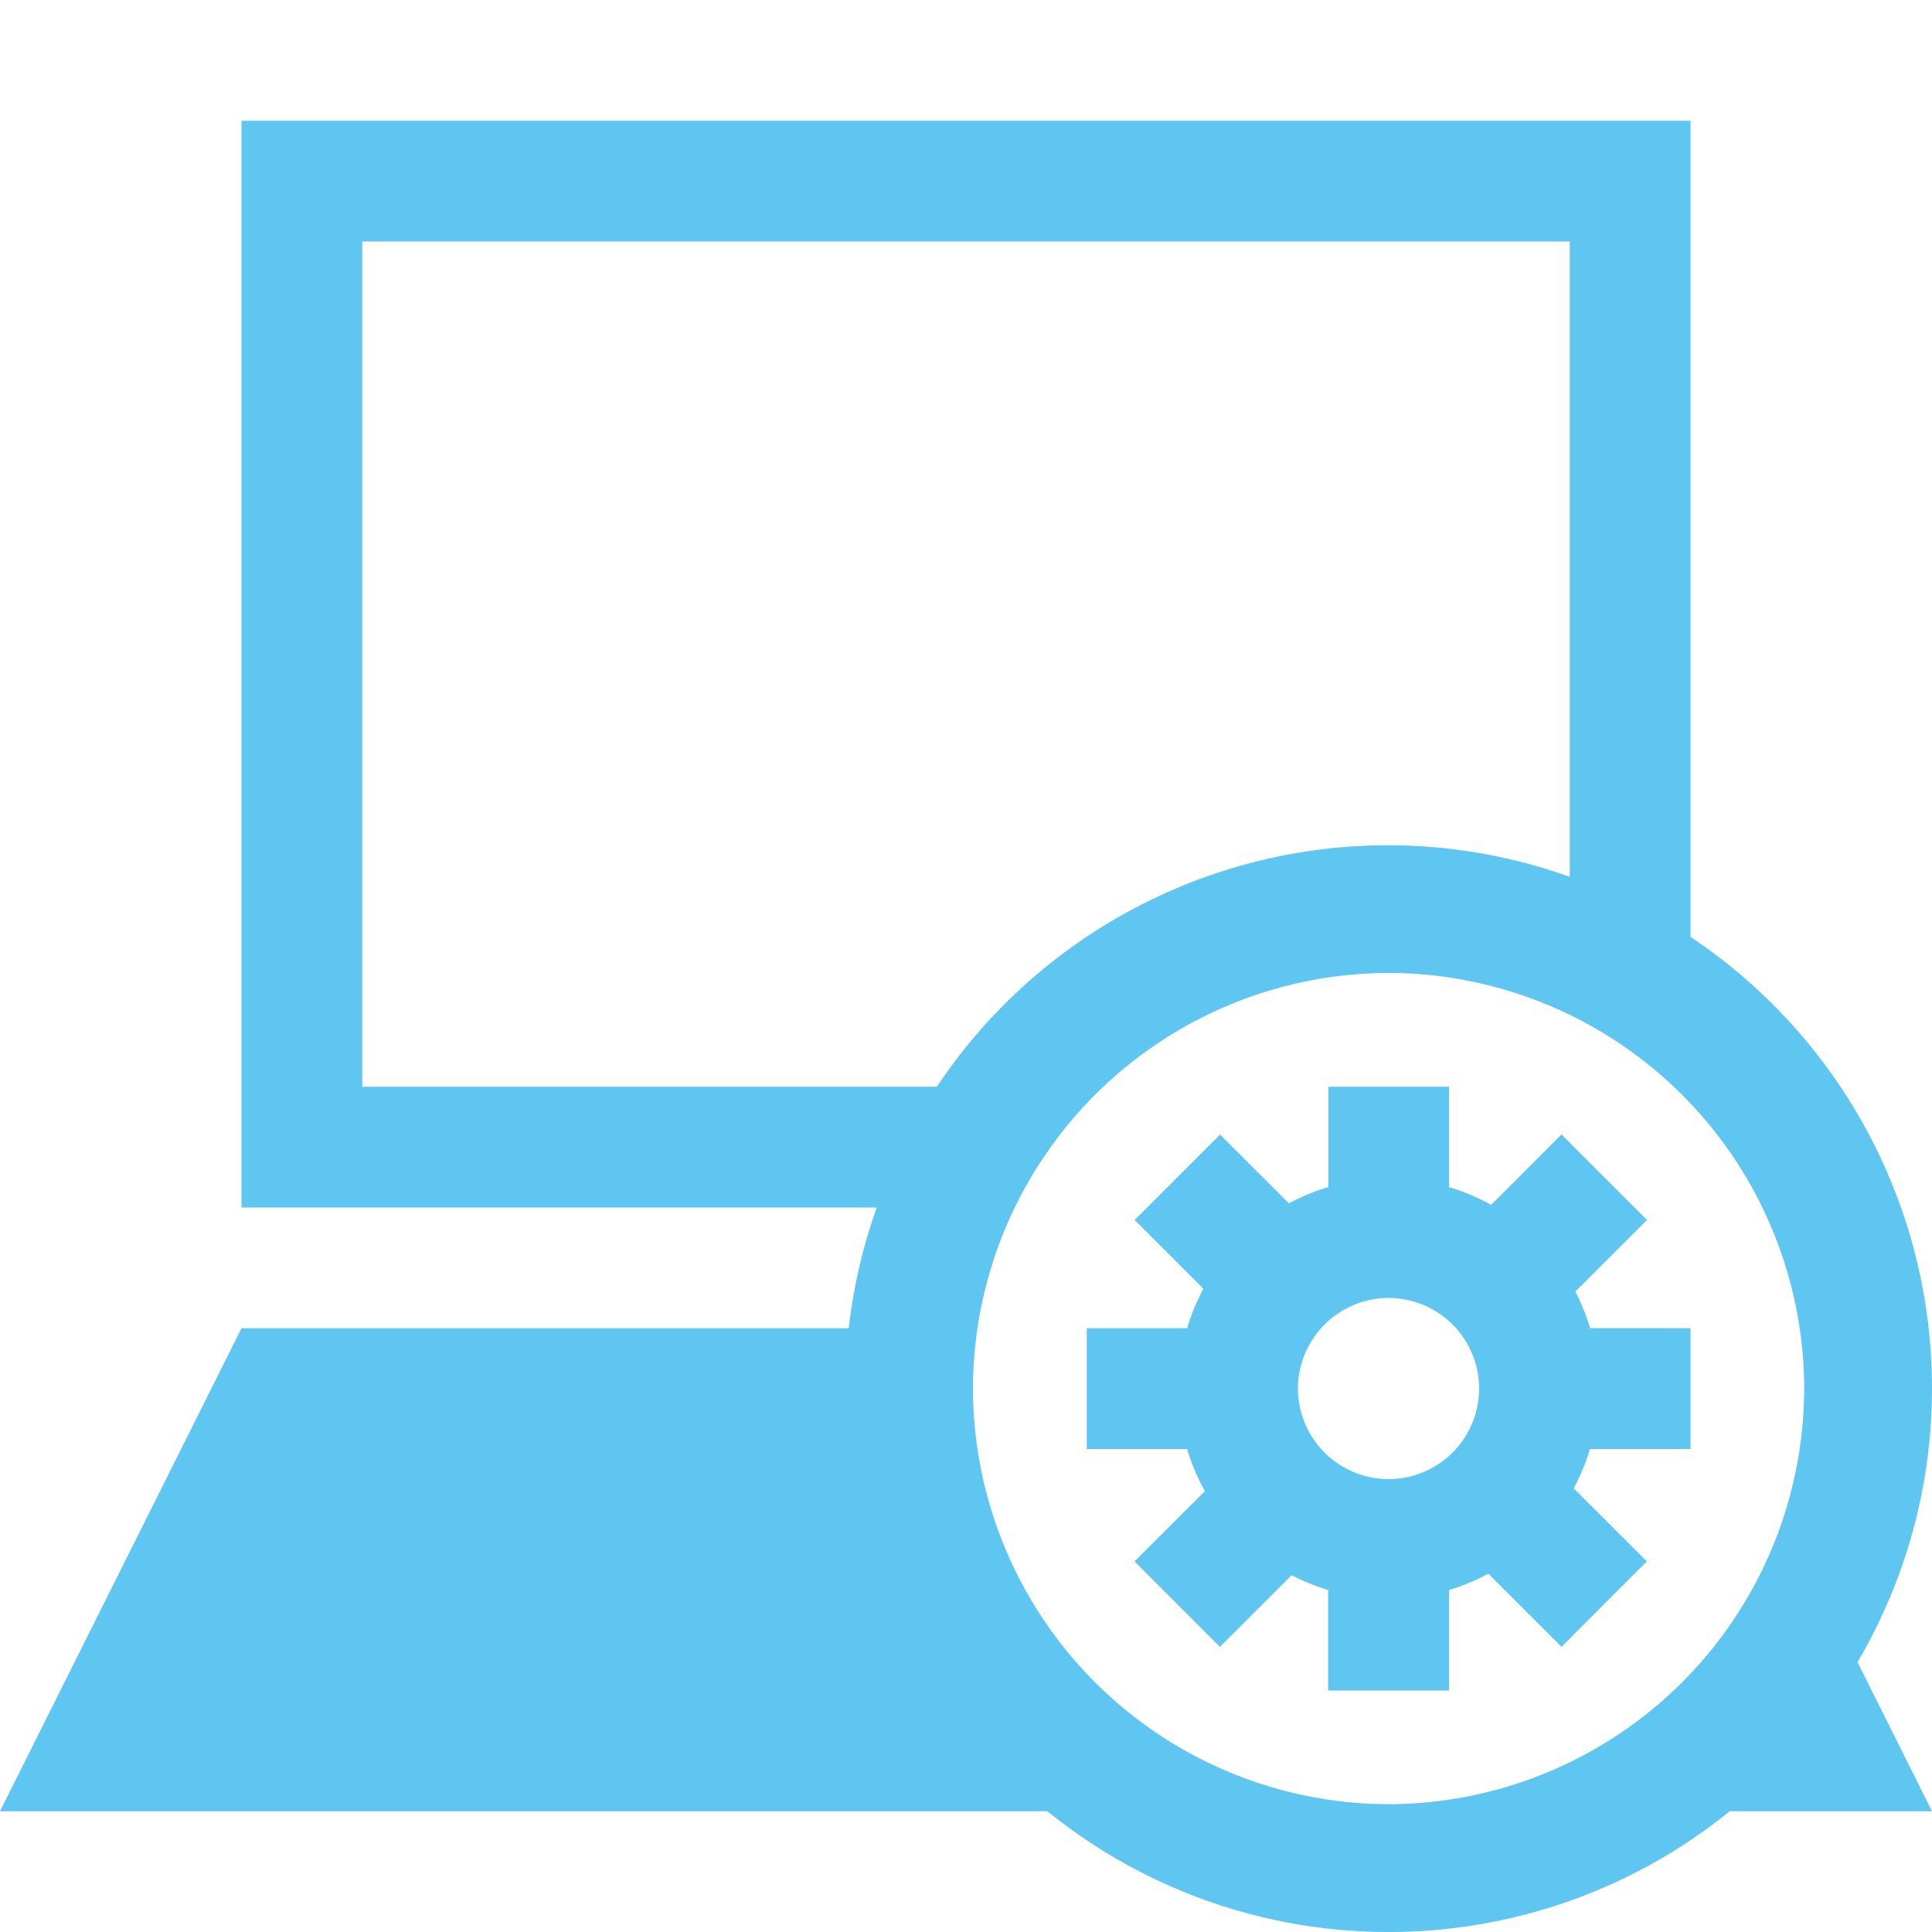
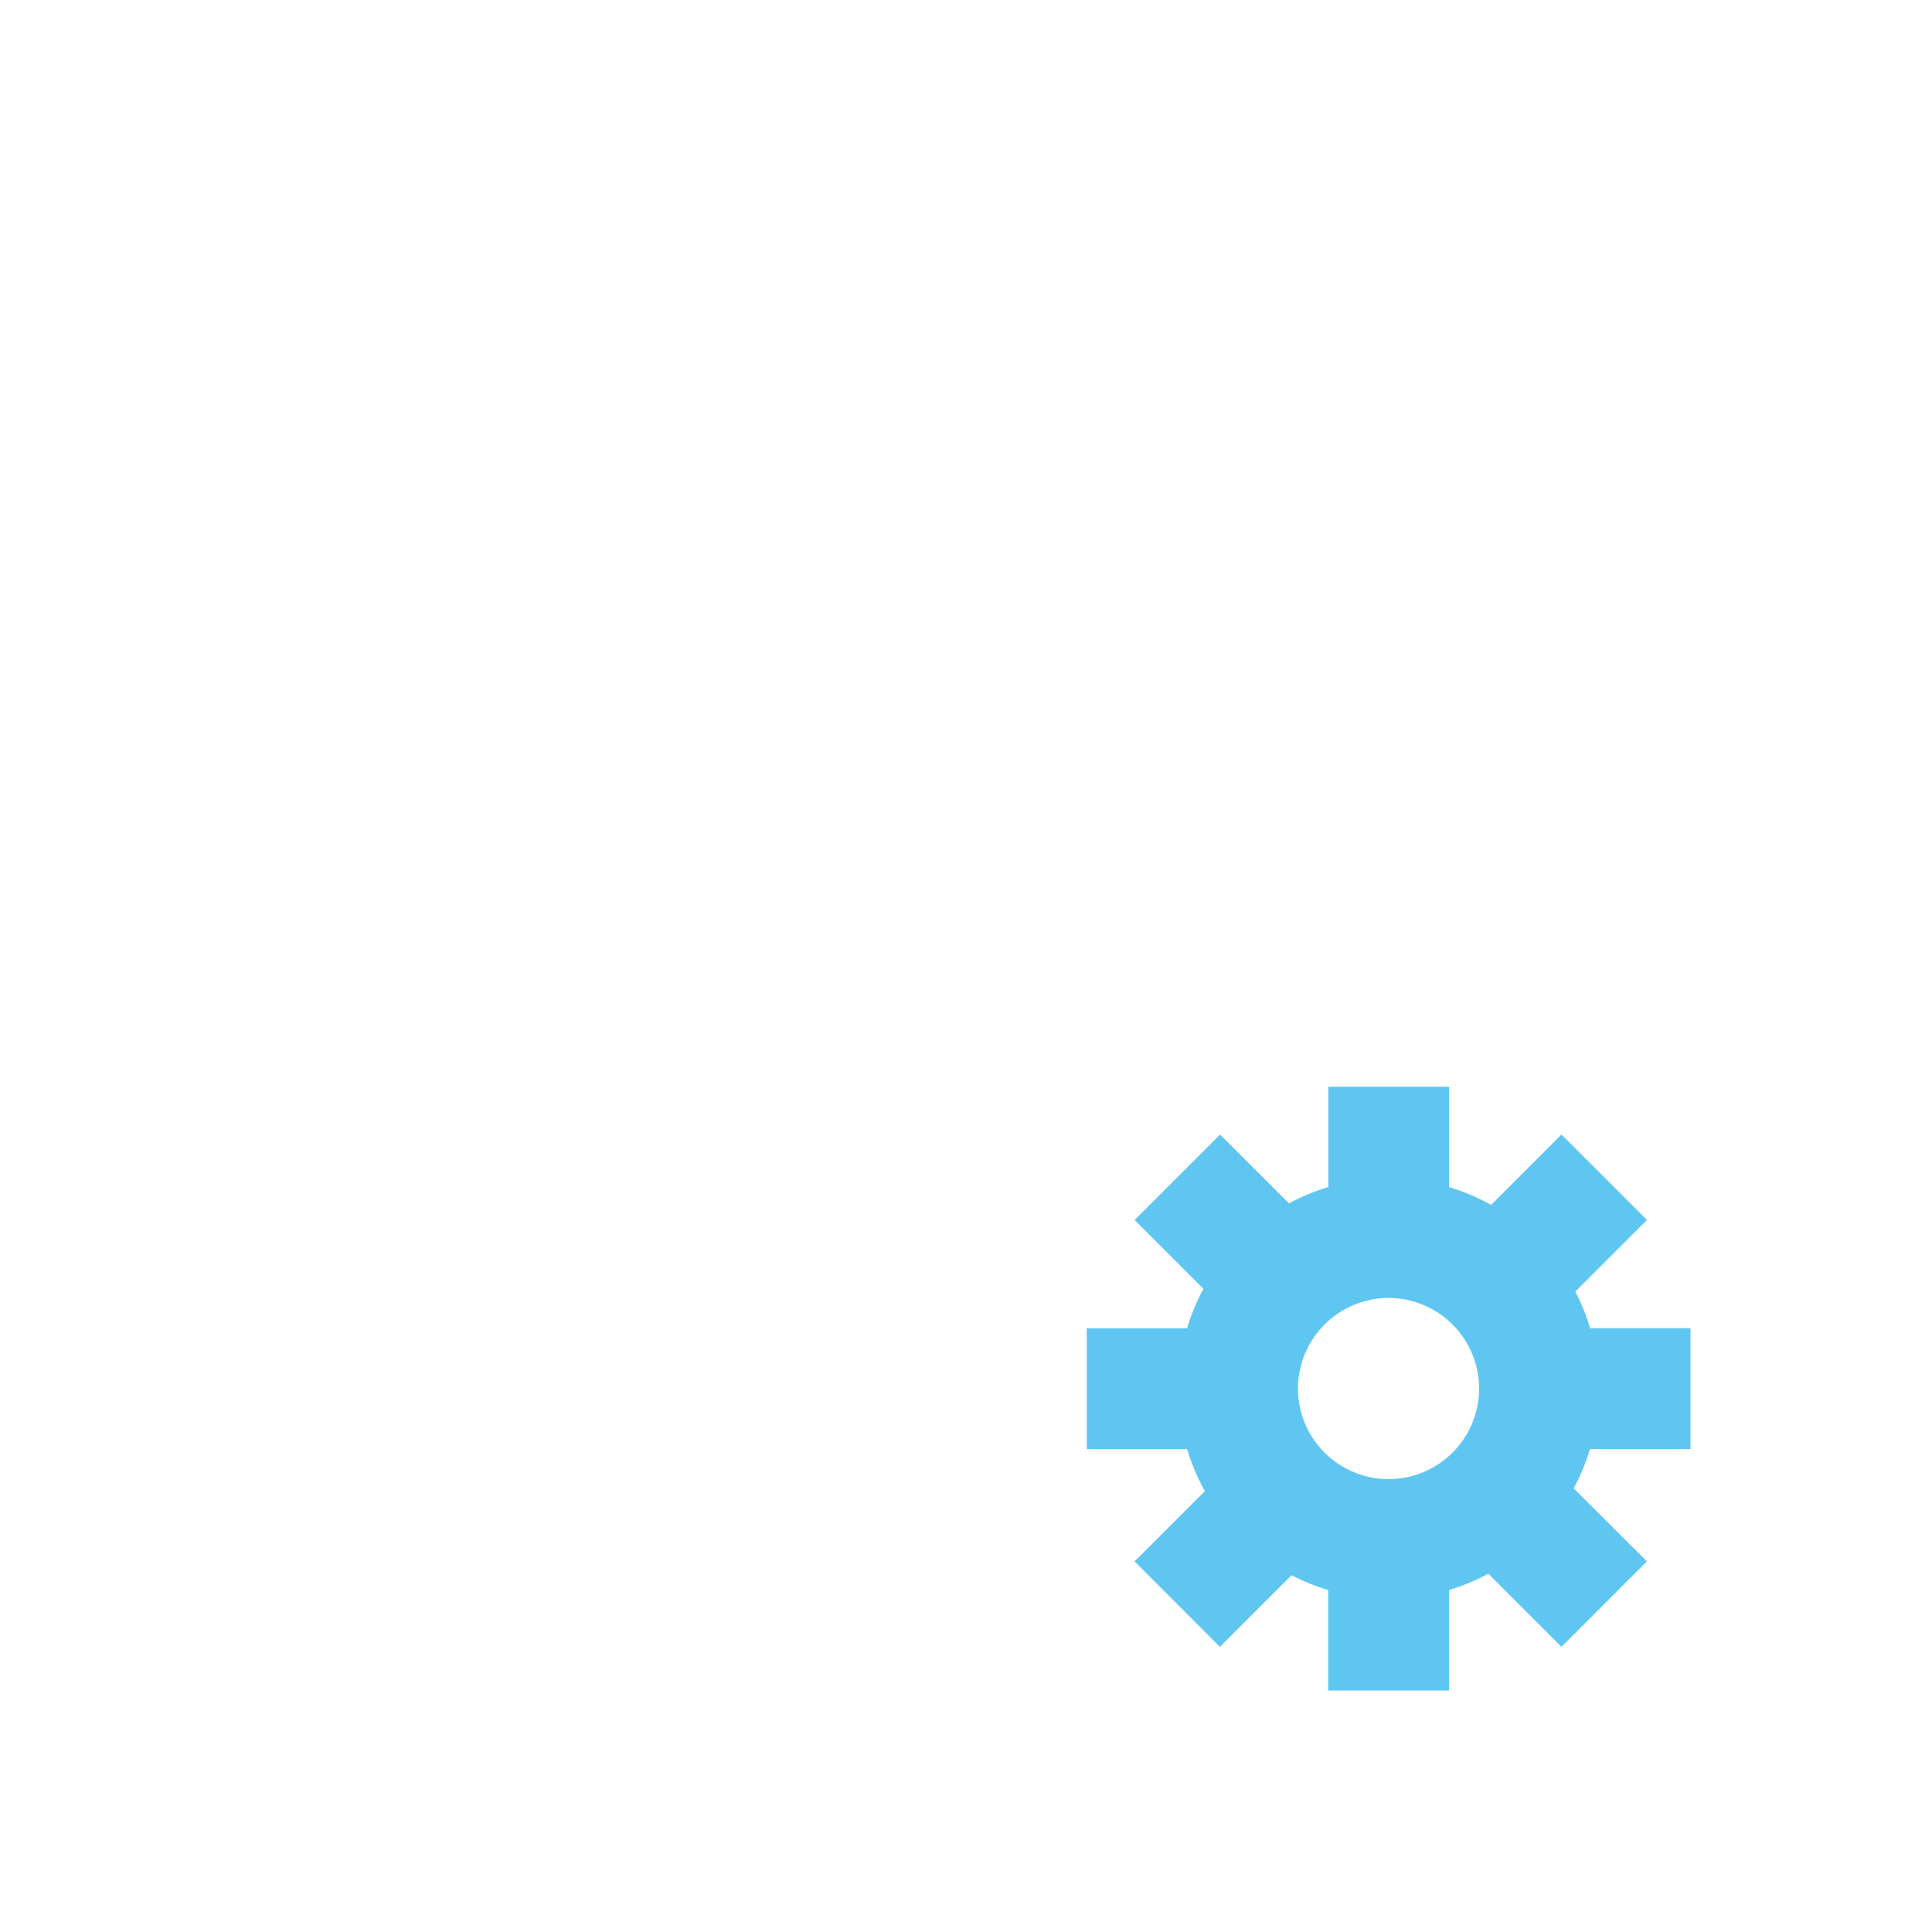
<svg xmlns="http://www.w3.org/2000/svg" viewBox="0 0 32 32" xml:space="preserve">
  <path fill="none" d="M0 0h32v32H0z" />
-   <path d="M30.766 27.531A8.952 8.952 0 0 0 32 23a8.99 8.99 0 0 0-4-7.482V2H4v18h10.522a8.933 8.933 0 0 0-.464 2H4l-4 8h17.349A8.97 8.97 0 0 0 23 32a8.962 8.962 0 0 0 5.649-2H32l-1.234-2.469zM6 18V4h20v10.523A8.951 8.951 0 0 0 23 14a8.986 8.986 0 0 0-7.483 4H6zm10.115 5A6.898 6.898 0 0 1 23 16.115 6.898 6.898 0 0 1 29.883 23 6.898 6.898 0 0 1 23 29.883 6.898 6.898 0 0 1 16.115 23z" fill="#5fc6f1" class="fill-000000" />
  <path d="M28 24v-2.001h-1.663a3.446 3.446 0 0 0-.245-.606l1.187-1.187-1.416-1.415-1.165 1.166a3.43 3.43 0 0 0-.697-.294V18h-2v1.662a3.366 3.366 0 0 0-.652.27l-1.141-1.14-1.415 1.415 1.14 1.14a3.47 3.47 0 0 0-.271.653H18v2h1.662c.073.246.172.479.295.698l-1.165 1.163 1.413 1.416 1.188-1.187c.192.101.394.182.605.245V28H24v-1.665c.229-.068.445-.158.651-.27l1.212 1.212 1.414-1.416-1.212-1.21c.111-.206.201-.423.27-.651H28zm-5.001.499a1.503 1.503 0 0 1-1.501-1.5 1.505 1.505 0 0 1 1.501-1.501 1.503 1.503 0 0 1 1.5 1.501 1.502 1.502 0 0 1-1.5 1.5z" fill="#5fc6f1" class="fill-000000" />
</svg>